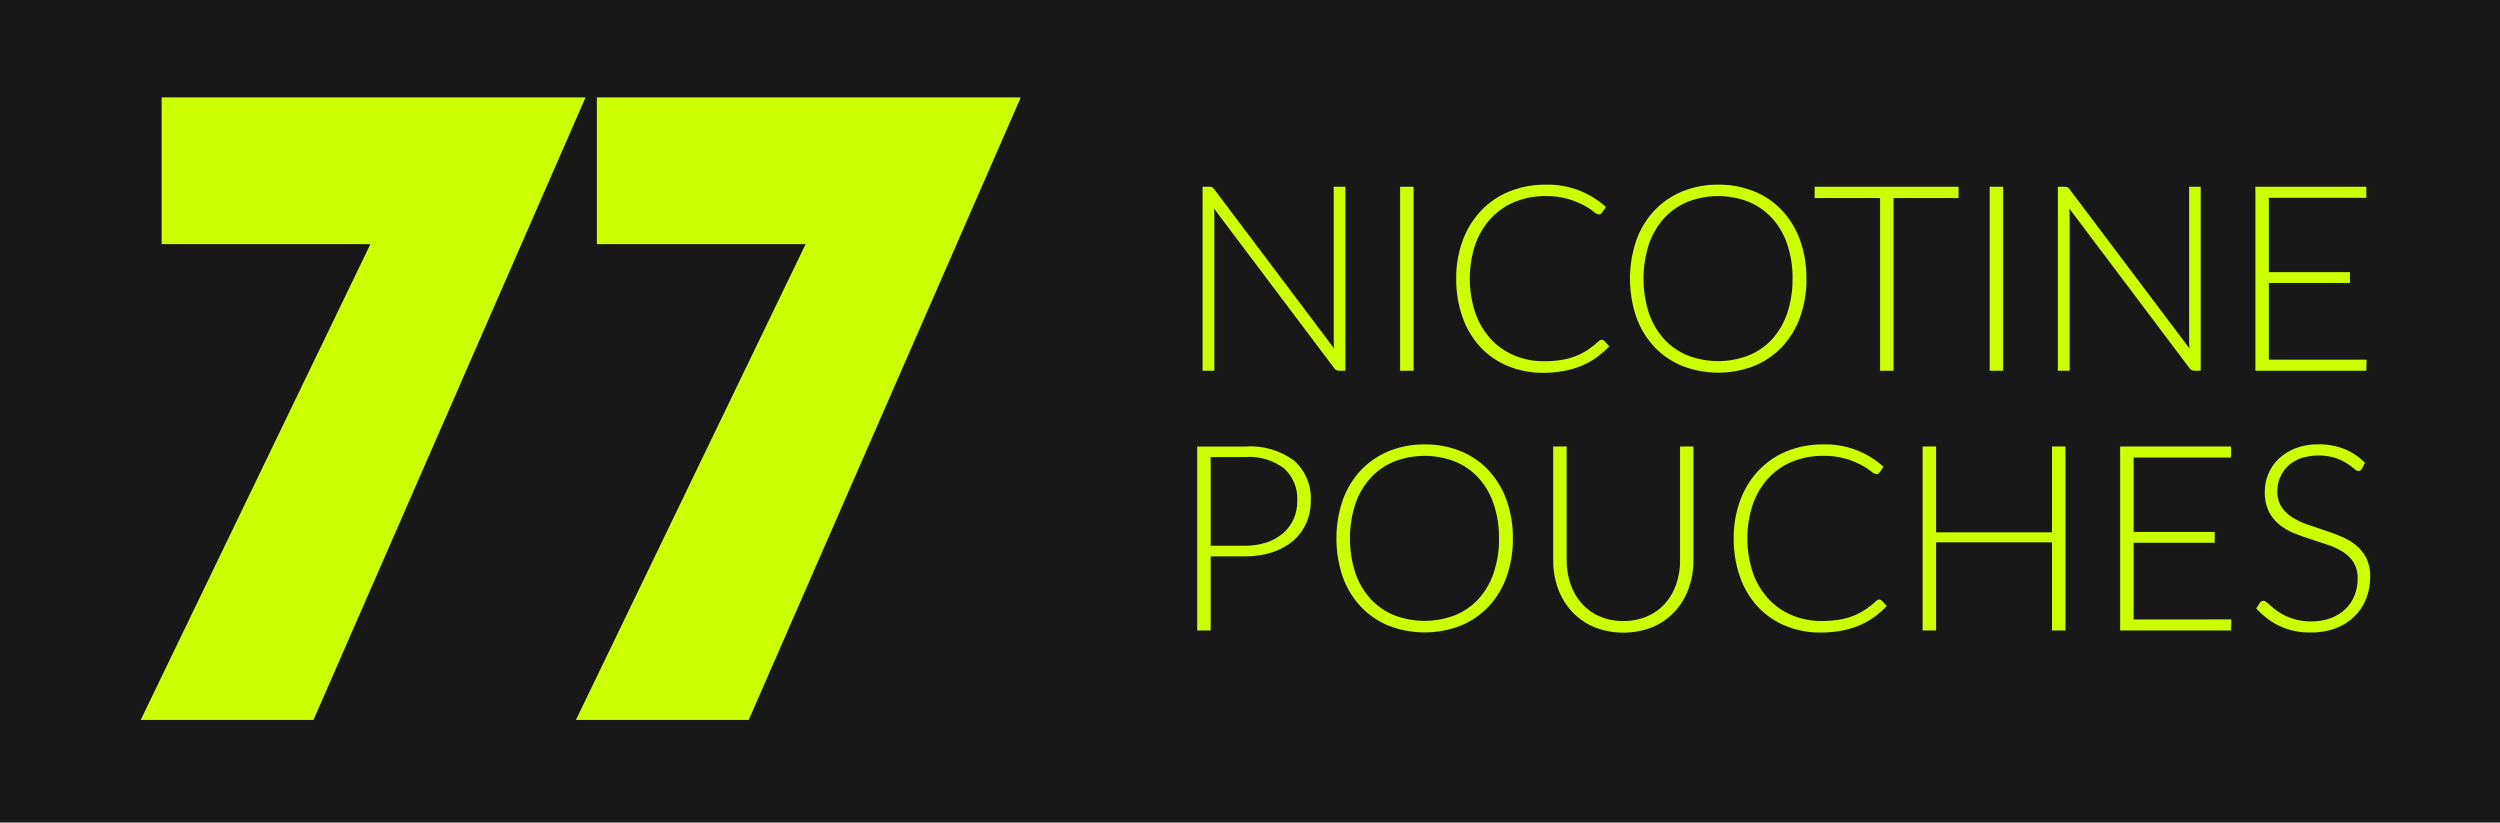
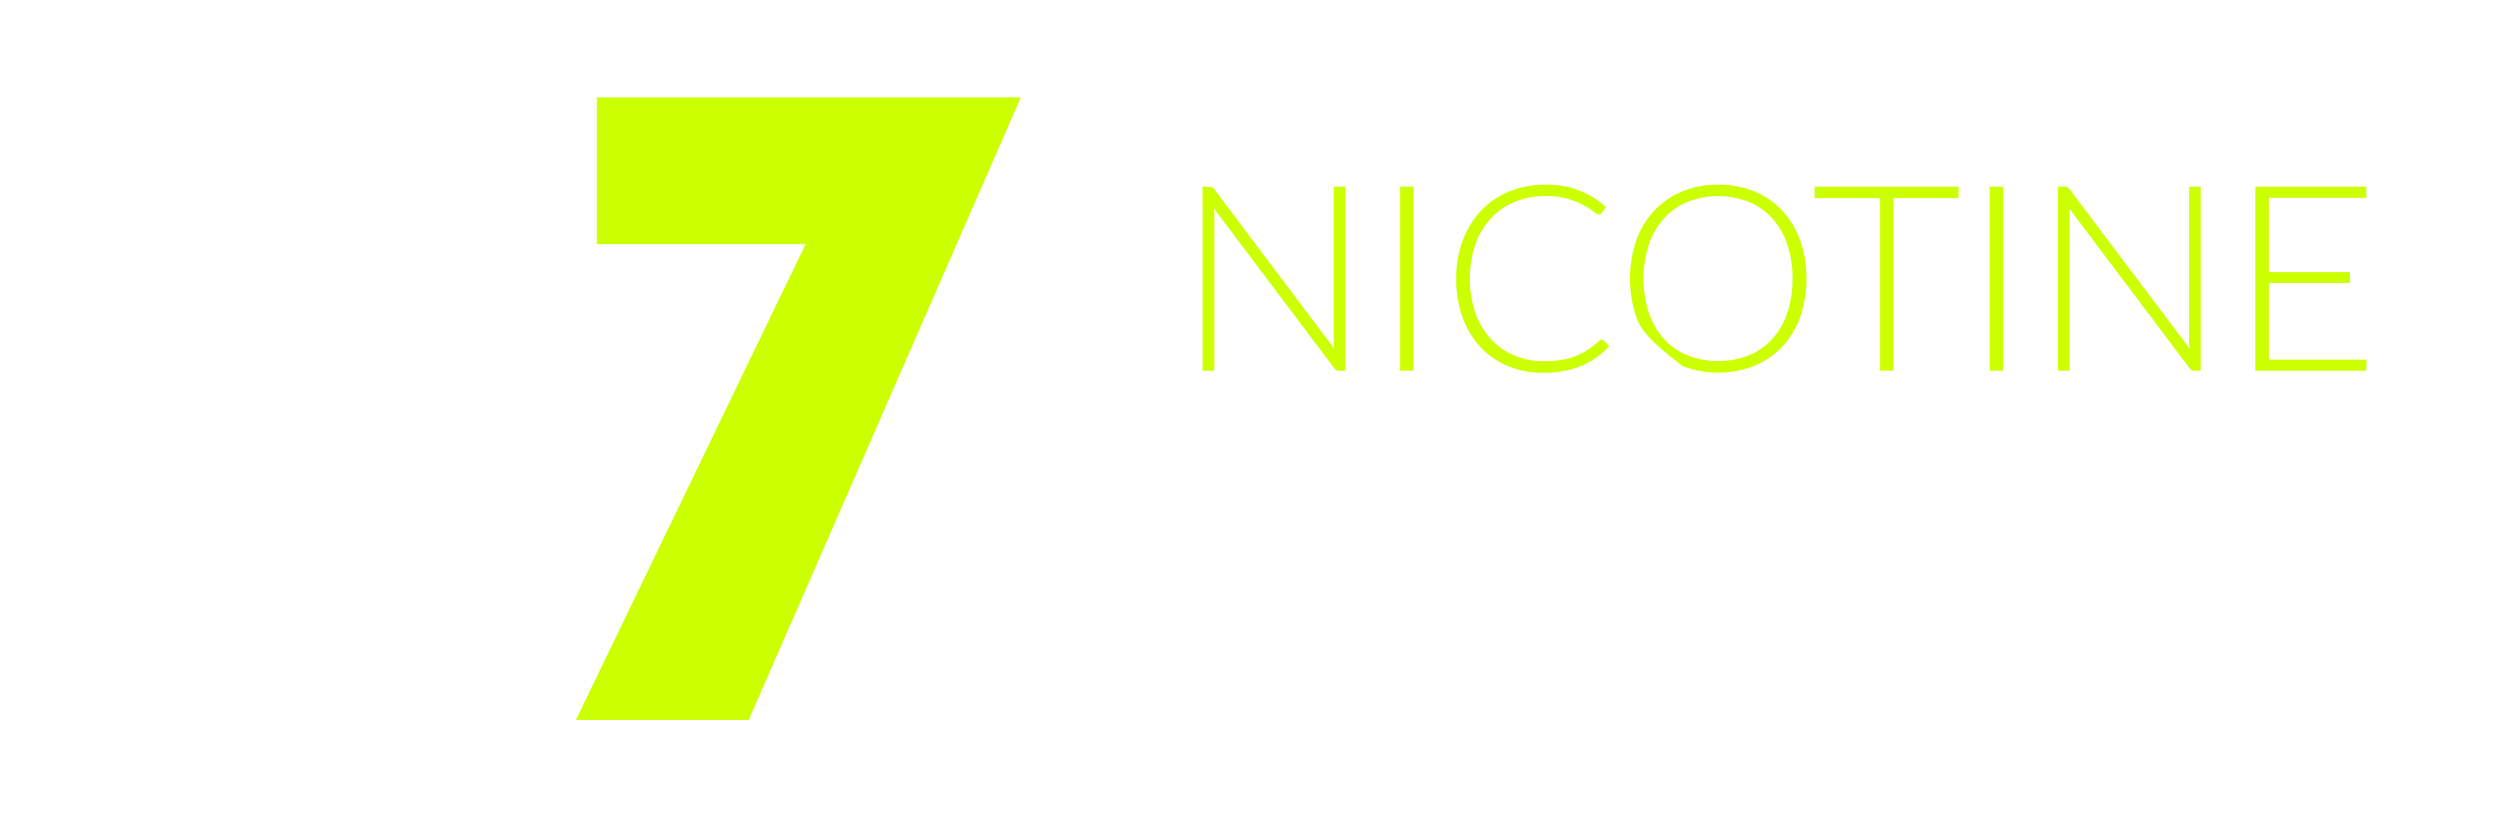
<svg xmlns="http://www.w3.org/2000/svg" width="231" height="76" viewBox="0 0 231 76" fill="none">
-   <rect width="231" height="76" fill="#181818" />
  <g clip-path="url(#clip0_158_396)">
-     <path fill-rule="evenodd" clip-rule="evenodd" d="M14.934 9H54.104L28.965 66.522H13L34.223 22.558H14.934V9Z" fill="#CCFF00" />
    <path fill-rule="evenodd" clip-rule="evenodd" d="M55.149 9H94.319L69.18 66.522H53.215L74.438 22.558H55.149V9Z" fill="#CCFF00" />
-     <path d="M218.672 33.233L218.648 34.254H208.398V17.254H218.648V18.275H209.643V25.147H217.137V26.147H209.643V33.236L218.672 33.233ZM203.344 17.254V34.254H202.764C202.675 34.257 202.587 34.237 202.507 34.197C202.428 34.152 202.359 34.089 202.307 34.013L191.199 19.261C191.223 19.501 191.235 19.73 191.235 19.946V34.255H190.147V17.255H190.763C190.852 17.251 190.941 17.265 191.025 17.295C191.106 17.341 191.174 17.406 191.225 17.483L202.31 32.2C202.287 31.973 202.275 31.744 202.274 31.515V17.255L203.344 17.254ZM185.091 34.254H183.846V17.254H185.091V34.254ZM180.972 18.3H174.964V34.255H173.719V18.3H167.672V17.255H180.972V18.3ZM165.633 25.749C165.648 24.662 165.479 23.58 165.133 22.549C164.836 21.662 164.359 20.845 163.733 20.149C163.128 19.492 162.385 18.976 161.557 18.639C159.755 17.944 157.759 17.944 155.957 18.639C155.129 18.977 154.385 19.493 153.777 20.149C153.146 20.844 152.665 21.661 152.363 22.549C151.69 24.63 151.69 26.869 152.363 28.949C152.665 29.838 153.147 30.654 153.777 31.349C154.384 32.005 155.128 32.517 155.957 32.849C157.76 33.539 159.754 33.539 161.557 32.849C162.385 32.517 163.128 32.005 163.733 31.349C164.359 30.654 164.835 29.837 165.133 28.949C165.478 27.919 165.646 26.837 165.629 25.749H165.633ZM166.915 25.749C166.931 26.966 166.731 28.175 166.323 29.321C165.96 30.339 165.392 31.271 164.655 32.06C163.931 32.822 163.052 33.42 162.077 33.813C159.944 34.642 157.578 34.642 155.444 33.813C154.471 33.419 153.593 32.822 152.869 32.06C152.132 31.271 151.564 30.339 151.201 29.321C150.411 27.008 150.411 24.498 151.201 22.184C151.564 21.167 152.132 20.235 152.869 19.445C153.594 18.684 154.471 18.085 155.444 17.687C156.496 17.261 157.622 17.048 158.757 17.062C159.894 17.048 161.022 17.257 162.077 17.678C163.053 18.074 163.933 18.675 164.655 19.44C165.392 20.232 165.959 21.165 166.323 22.183C166.729 23.328 166.928 24.535 166.911 25.749H166.915ZM148.009 31.396C148.047 31.396 148.085 31.403 148.12 31.417C148.156 31.431 148.187 31.452 148.214 31.479L148.697 31.996C148.346 32.37 147.96 32.709 147.544 33.009C147.119 33.316 146.661 33.574 146.178 33.778C145.653 34 145.106 34.165 144.546 34.271C143.902 34.393 143.248 34.452 142.592 34.447C141.476 34.46 140.369 34.249 139.336 33.826C138.372 33.431 137.503 32.833 136.789 32.073C136.059 31.281 135.499 30.347 135.142 29.33C134.737 28.18 134.538 26.968 134.553 25.749C134.537 24.545 134.74 23.349 135.153 22.217C135.527 21.197 136.103 20.263 136.845 19.469C137.58 18.698 138.47 18.092 139.456 17.691C140.524 17.262 141.666 17.048 142.816 17.062C144.871 17.008 146.867 17.748 148.389 19.128L148.014 19.669C147.981 19.717 147.936 19.756 147.883 19.781C147.831 19.806 147.772 19.817 147.714 19.813C147.535 19.771 147.372 19.679 147.242 19.548C146.958 19.327 146.654 19.132 146.335 18.963C145.875 18.722 145.391 18.527 144.892 18.382C144.217 18.193 143.518 18.104 142.817 18.117C141.848 18.106 140.885 18.285 139.985 18.645C139.147 18.984 138.392 19.501 137.773 20.159C137.134 20.853 136.641 21.67 136.326 22.559C135.631 24.637 135.634 26.884 136.334 28.959C136.649 29.847 137.139 30.661 137.776 31.354C138.385 32.004 139.125 32.515 139.948 32.854C140.804 33.208 141.722 33.386 142.648 33.378C143.197 33.383 143.746 33.343 144.288 33.258C144.74 33.185 145.184 33.064 145.61 32.897C146.005 32.741 146.382 32.544 146.735 32.308C147.098 32.063 147.441 31.79 147.762 31.491C147.8 31.461 147.841 31.434 147.883 31.41C147.923 31.397 147.964 31.392 148.005 31.395L148.009 31.396ZM130.615 34.255H129.37V17.255H130.615V34.255ZM124.315 17.255V34.255H123.735C123.646 34.258 123.557 34.239 123.477 34.198C123.398 34.153 123.329 34.09 123.277 34.014L112.168 19.262C112.192 19.49 112.204 19.719 112.205 19.947V34.256H111.117V17.256H111.733C111.822 17.252 111.911 17.265 111.994 17.296C112.075 17.343 112.143 17.407 112.194 17.484L123.272 32.2C123.248 31.96 123.236 31.731 123.236 31.515V17.255H124.315Z" fill="#CCFF00" />
-     <path d="M218.229 43.323C218.202 43.383 218.157 43.434 218.102 43.469C218.046 43.505 217.981 43.523 217.915 43.523C217.76 43.495 217.62 43.416 217.515 43.299C217.008 42.861 216.421 42.525 215.786 42.31C214.741 41.994 213.624 42.007 212.586 42.346C212.146 42.502 211.743 42.748 211.401 43.067C211.087 43.364 210.84 43.724 210.675 44.124C210.509 44.524 210.424 44.953 210.425 45.386C210.406 45.888 210.535 46.385 210.795 46.815C211.048 47.199 211.379 47.527 211.766 47.776C212.195 48.052 212.657 48.275 213.14 48.44C213.652 48.62 214.176 48.8 214.716 48.977C215.256 49.154 215.784 49.345 216.295 49.558C216.787 49.759 217.248 50.028 217.665 50.358C218.07 50.678 218.402 51.081 218.641 51.539C218.903 52.084 219.028 52.684 219.007 53.289C219.013 53.976 218.888 54.658 218.641 55.299C218.403 55.915 218.038 56.474 217.569 56.941C217.078 57.421 216.494 57.795 215.852 58.041C215.111 58.32 214.323 58.455 213.531 58.441C212.527 58.465 211.531 58.26 210.618 57.841C209.805 57.445 209.078 56.893 208.479 56.215L208.817 55.687C208.856 55.632 208.906 55.588 208.965 55.556C209.024 55.525 209.089 55.508 209.156 55.507C209.262 55.523 209.36 55.574 209.434 55.652C209.547 55.752 209.684 55.864 209.845 56.005C210.006 56.146 210.2 56.297 210.425 56.461C210.672 56.637 210.935 56.79 211.211 56.917C211.541 57.069 211.885 57.188 212.238 57.274C212.67 57.375 213.112 57.423 213.556 57.418C214.174 57.427 214.789 57.323 215.369 57.11C215.871 56.925 216.33 56.642 216.719 56.277C217.086 55.923 217.372 55.493 217.557 55.019C217.752 54.524 217.851 53.996 217.847 53.465C217.869 52.945 217.742 52.429 217.481 51.979C217.231 51.587 216.898 51.255 216.506 51.006C216.078 50.733 215.618 50.514 215.136 50.353C214.624 50.177 214.096 50.005 213.556 49.836C213.016 49.667 212.493 49.479 211.981 49.271C211.486 49.073 211.023 48.803 210.607 48.471C210.2 48.141 209.869 47.726 209.636 47.257C209.371 46.688 209.244 46.065 209.265 45.439C209.265 44.874 209.375 44.315 209.591 43.793C209.808 43.264 210.133 42.787 210.546 42.393C210.996 41.97 211.525 41.639 212.102 41.42C212.775 41.166 213.491 41.042 214.21 41.056C215.026 41.043 215.837 41.186 216.599 41.477C217.322 41.769 217.978 42.207 218.525 42.763L218.229 43.323ZM206.177 57.235L206.153 58.256H195.902V41.256H206.153V42.277H197.147V49.149H204.641V50.149H197.147V57.238L206.177 57.235ZM190.849 41.256V58.256H189.605V50.11H178.895V58.256H177.65V41.256H178.895V49.185H189.605V41.256H190.849ZM173.649 55.397C173.687 55.396 173.725 55.403 173.76 55.417C173.795 55.431 173.827 55.453 173.854 55.48L174.337 55.997C173.986 56.37 173.6 56.709 173.185 57.01C172.76 57.316 172.302 57.574 171.819 57.779C171.294 58 170.747 58.165 170.187 58.272C169.543 58.393 168.889 58.452 168.233 58.448C167.117 58.46 166.01 58.249 164.977 57.827C164.013 57.431 163.144 56.833 162.43 56.074C161.7 55.281 161.139 54.348 160.782 53.331C160.378 52.181 160.179 50.969 160.194 49.75C160.179 48.545 160.384 47.348 160.799 46.218C161.173 45.198 161.749 44.263 162.491 43.47C163.225 42.699 164.115 42.092 165.102 41.692C166.17 41.262 167.311 41.048 168.462 41.063C170.516 41.008 172.513 41.748 174.035 43.129L173.661 43.67C173.628 43.717 173.582 43.756 173.53 43.781C173.477 43.806 173.419 43.818 173.361 43.814C173.182 43.772 173.018 43.68 172.889 43.549C172.604 43.328 172.301 43.132 171.982 42.964C171.522 42.722 171.038 42.527 170.539 42.383C169.864 42.193 169.165 42.104 168.464 42.118C167.494 42.106 166.532 42.286 165.631 42.646C164.793 42.984 164.038 43.501 163.419 44.16C162.78 44.854 162.287 45.67 161.972 46.56C161.277 48.637 161.28 50.884 161.98 52.96C162.295 53.847 162.785 54.661 163.422 55.355C164.031 56.004 164.771 56.515 165.594 56.855C166.45 57.208 167.368 57.386 168.294 57.379C168.843 57.383 169.392 57.343 169.934 57.259C170.386 57.186 170.829 57.065 171.256 56.899C171.651 56.742 172.028 56.545 172.381 56.31C172.744 56.064 173.087 55.791 173.408 55.493C173.446 55.462 173.487 55.436 173.53 55.413C173.568 55.398 173.608 55.392 173.648 55.393L173.649 55.397ZM149.992 57.379C150.75 57.391 151.502 57.245 152.2 56.95C152.828 56.68 153.391 56.277 153.848 55.769C154.309 55.248 154.661 54.641 154.883 53.983C155.125 53.27 155.245 52.521 155.238 51.768V41.256H156.472V51.768C156.479 52.662 156.327 53.55 156.024 54.391C155.742 55.178 155.305 55.901 154.739 56.517C154.166 57.131 153.47 57.617 152.696 57.943C150.962 58.631 149.03 58.631 147.296 57.943C146.522 57.617 145.826 57.131 145.253 56.517C144.685 55.901 144.247 55.178 143.963 54.391C143.66 53.55 143.508 52.662 143.515 51.768V41.256H144.76V51.756C144.755 52.509 144.876 53.258 145.119 53.971C145.341 54.628 145.69 55.235 146.146 55.757C146.602 56.267 147.163 56.673 147.79 56.947C148.485 57.244 149.235 57.391 149.991 57.378L149.992 57.379ZM138.508 49.751C138.523 48.663 138.354 47.581 138.008 46.551C137.711 45.663 137.234 44.846 136.608 44.151C136.002 43.493 135.259 42.977 134.431 42.641C132.629 41.946 130.633 41.946 128.831 42.641C128.003 42.978 127.259 43.494 126.651 44.151C126.02 44.845 125.539 45.662 125.237 46.551C124.564 48.631 124.564 50.87 125.237 52.951C125.539 53.839 126.021 54.656 126.651 55.351C127.258 56.006 128.002 56.518 128.831 56.851C130.634 57.54 132.628 57.54 134.431 56.851C135.259 56.519 136.003 56.006 136.608 55.351C137.234 54.655 137.71 53.838 138.008 52.951C138.355 51.92 138.525 50.837 138.51 49.75L138.508 49.751ZM139.789 49.751C139.805 50.967 139.605 52.176 139.197 53.323C138.834 54.34 138.266 55.272 137.529 56.062C136.805 56.823 135.926 57.421 134.951 57.815C132.818 58.643 130.452 58.643 128.318 57.815C127.345 57.42 126.467 56.823 125.743 56.062C125.006 55.272 124.438 54.34 124.075 53.323C123.285 51.009 123.285 48.499 124.075 46.186C124.438 45.168 125.006 44.236 125.743 43.447C126.468 42.685 127.345 42.086 128.318 41.689C129.37 41.262 130.496 41.05 131.631 41.064C132.767 41.049 133.896 41.258 134.951 41.68C135.927 42.075 136.806 42.676 137.529 43.442C138.266 44.233 138.833 45.166 139.197 46.185C139.604 47.328 139.805 48.537 139.789 49.751ZM115.044 41.257C116.666 41.138 118.277 41.603 119.586 42.567C120.105 43.035 120.512 43.614 120.776 44.26C121.04 44.907 121.156 45.605 121.113 46.303C121.121 47.01 120.976 47.71 120.69 48.357C120.411 48.977 119.999 49.528 119.482 49.971C118.92 50.444 118.272 50.803 117.572 51.028C116.756 51.291 115.903 51.42 115.046 51.409H111.866V58.257H110.621V41.257H115.044ZM115.044 50.424C115.73 50.434 116.413 50.328 117.063 50.111C117.621 49.924 118.137 49.63 118.582 49.246C118.991 48.885 119.317 48.439 119.537 47.94C119.762 47.423 119.874 46.865 119.867 46.302C119.901 45.741 119.811 45.18 119.602 44.658C119.393 44.137 119.07 43.668 118.658 43.287C117.621 42.508 116.336 42.133 115.043 42.23H111.864V50.423H115.043L115.044 50.424Z" fill="#CCFF00" />
+     <path d="M218.672 33.233L218.648 34.254H208.398V17.254H218.648V18.275H209.643V25.147H217.137V26.147H209.643V33.236L218.672 33.233ZM203.344 17.254V34.254H202.764C202.675 34.257 202.587 34.237 202.507 34.197C202.428 34.152 202.359 34.089 202.307 34.013L191.199 19.261C191.223 19.501 191.235 19.73 191.235 19.946V34.255H190.147V17.255H190.763C190.852 17.251 190.941 17.265 191.025 17.295C191.106 17.341 191.174 17.406 191.225 17.483L202.31 32.2C202.287 31.973 202.275 31.744 202.274 31.515V17.255L203.344 17.254ZM185.091 34.254H183.846V17.254H185.091V34.254ZM180.972 18.3H174.964V34.255H173.719V18.3H167.672V17.255H180.972V18.3ZM165.633 25.749C165.648 24.662 165.479 23.58 165.133 22.549C164.836 21.662 164.359 20.845 163.733 20.149C163.128 19.492 162.385 18.976 161.557 18.639C159.755 17.944 157.759 17.944 155.957 18.639C155.129 18.977 154.385 19.493 153.777 20.149C153.146 20.844 152.665 21.661 152.363 22.549C151.69 24.63 151.69 26.869 152.363 28.949C152.665 29.838 153.147 30.654 153.777 31.349C154.384 32.005 155.128 32.517 155.957 32.849C157.76 33.539 159.754 33.539 161.557 32.849C162.385 32.517 163.128 32.005 163.733 31.349C164.359 30.654 164.835 29.837 165.133 28.949C165.478 27.919 165.646 26.837 165.629 25.749H165.633ZM166.915 25.749C166.931 26.966 166.731 28.175 166.323 29.321C165.96 30.339 165.392 31.271 164.655 32.06C163.931 32.822 163.052 33.42 162.077 33.813C159.944 34.642 157.578 34.642 155.444 33.813C152.132 31.271 151.564 30.339 151.201 29.321C150.411 27.008 150.411 24.498 151.201 22.184C151.564 21.167 152.132 20.235 152.869 19.445C153.594 18.684 154.471 18.085 155.444 17.687C156.496 17.261 157.622 17.048 158.757 17.062C159.894 17.048 161.022 17.257 162.077 17.678C163.053 18.074 163.933 18.675 164.655 19.44C165.392 20.232 165.959 21.165 166.323 22.183C166.729 23.328 166.928 24.535 166.911 25.749H166.915ZM148.009 31.396C148.047 31.396 148.085 31.403 148.12 31.417C148.156 31.431 148.187 31.452 148.214 31.479L148.697 31.996C148.346 32.37 147.96 32.709 147.544 33.009C147.119 33.316 146.661 33.574 146.178 33.778C145.653 34 145.106 34.165 144.546 34.271C143.902 34.393 143.248 34.452 142.592 34.447C141.476 34.46 140.369 34.249 139.336 33.826C138.372 33.431 137.503 32.833 136.789 32.073C136.059 31.281 135.499 30.347 135.142 29.33C134.737 28.18 134.538 26.968 134.553 25.749C134.537 24.545 134.74 23.349 135.153 22.217C135.527 21.197 136.103 20.263 136.845 19.469C137.58 18.698 138.47 18.092 139.456 17.691C140.524 17.262 141.666 17.048 142.816 17.062C144.871 17.008 146.867 17.748 148.389 19.128L148.014 19.669C147.981 19.717 147.936 19.756 147.883 19.781C147.831 19.806 147.772 19.817 147.714 19.813C147.535 19.771 147.372 19.679 147.242 19.548C146.958 19.327 146.654 19.132 146.335 18.963C145.875 18.722 145.391 18.527 144.892 18.382C144.217 18.193 143.518 18.104 142.817 18.117C141.848 18.106 140.885 18.285 139.985 18.645C139.147 18.984 138.392 19.501 137.773 20.159C137.134 20.853 136.641 21.67 136.326 22.559C135.631 24.637 135.634 26.884 136.334 28.959C136.649 29.847 137.139 30.661 137.776 31.354C138.385 32.004 139.125 32.515 139.948 32.854C140.804 33.208 141.722 33.386 142.648 33.378C143.197 33.383 143.746 33.343 144.288 33.258C144.74 33.185 145.184 33.064 145.61 32.897C146.005 32.741 146.382 32.544 146.735 32.308C147.098 32.063 147.441 31.79 147.762 31.491C147.8 31.461 147.841 31.434 147.883 31.41C147.923 31.397 147.964 31.392 148.005 31.395L148.009 31.396ZM130.615 34.255H129.37V17.255H130.615V34.255ZM124.315 17.255V34.255H123.735C123.646 34.258 123.557 34.239 123.477 34.198C123.398 34.153 123.329 34.09 123.277 34.014L112.168 19.262C112.192 19.49 112.204 19.719 112.205 19.947V34.256H111.117V17.256H111.733C111.822 17.252 111.911 17.265 111.994 17.296C112.075 17.343 112.143 17.407 112.194 17.484L123.272 32.2C123.248 31.96 123.236 31.731 123.236 31.515V17.255H124.315Z" fill="#CCFF00" />
  </g>
  <defs>
    <clipPath id="clip0_158_396">
      <rect width="206" height="57.521" fill="white" transform="translate(13 9)" />
    </clipPath>
  </defs>
</svg>